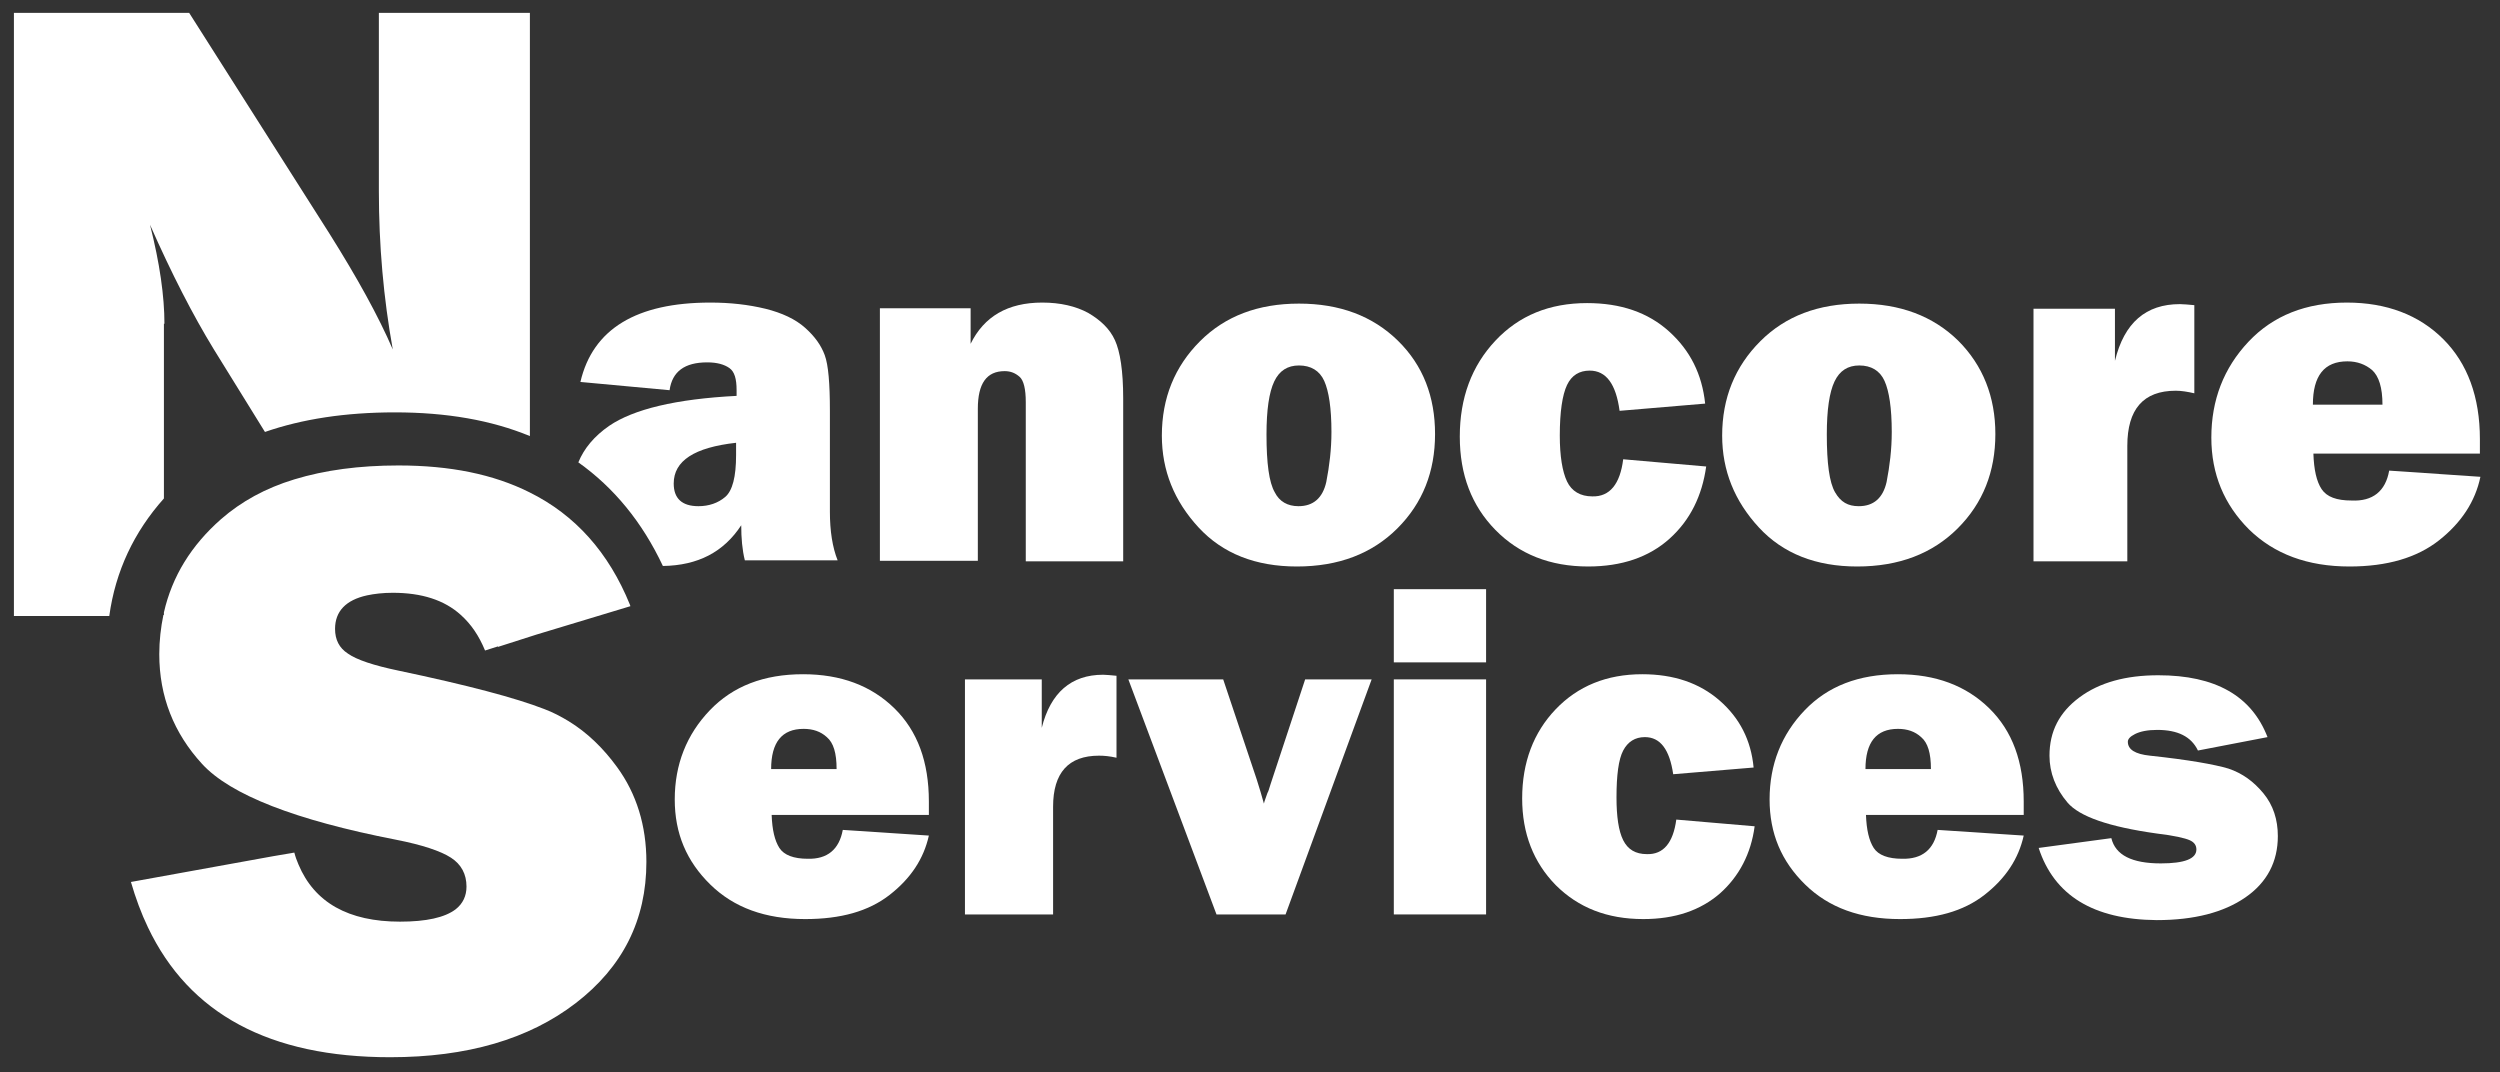
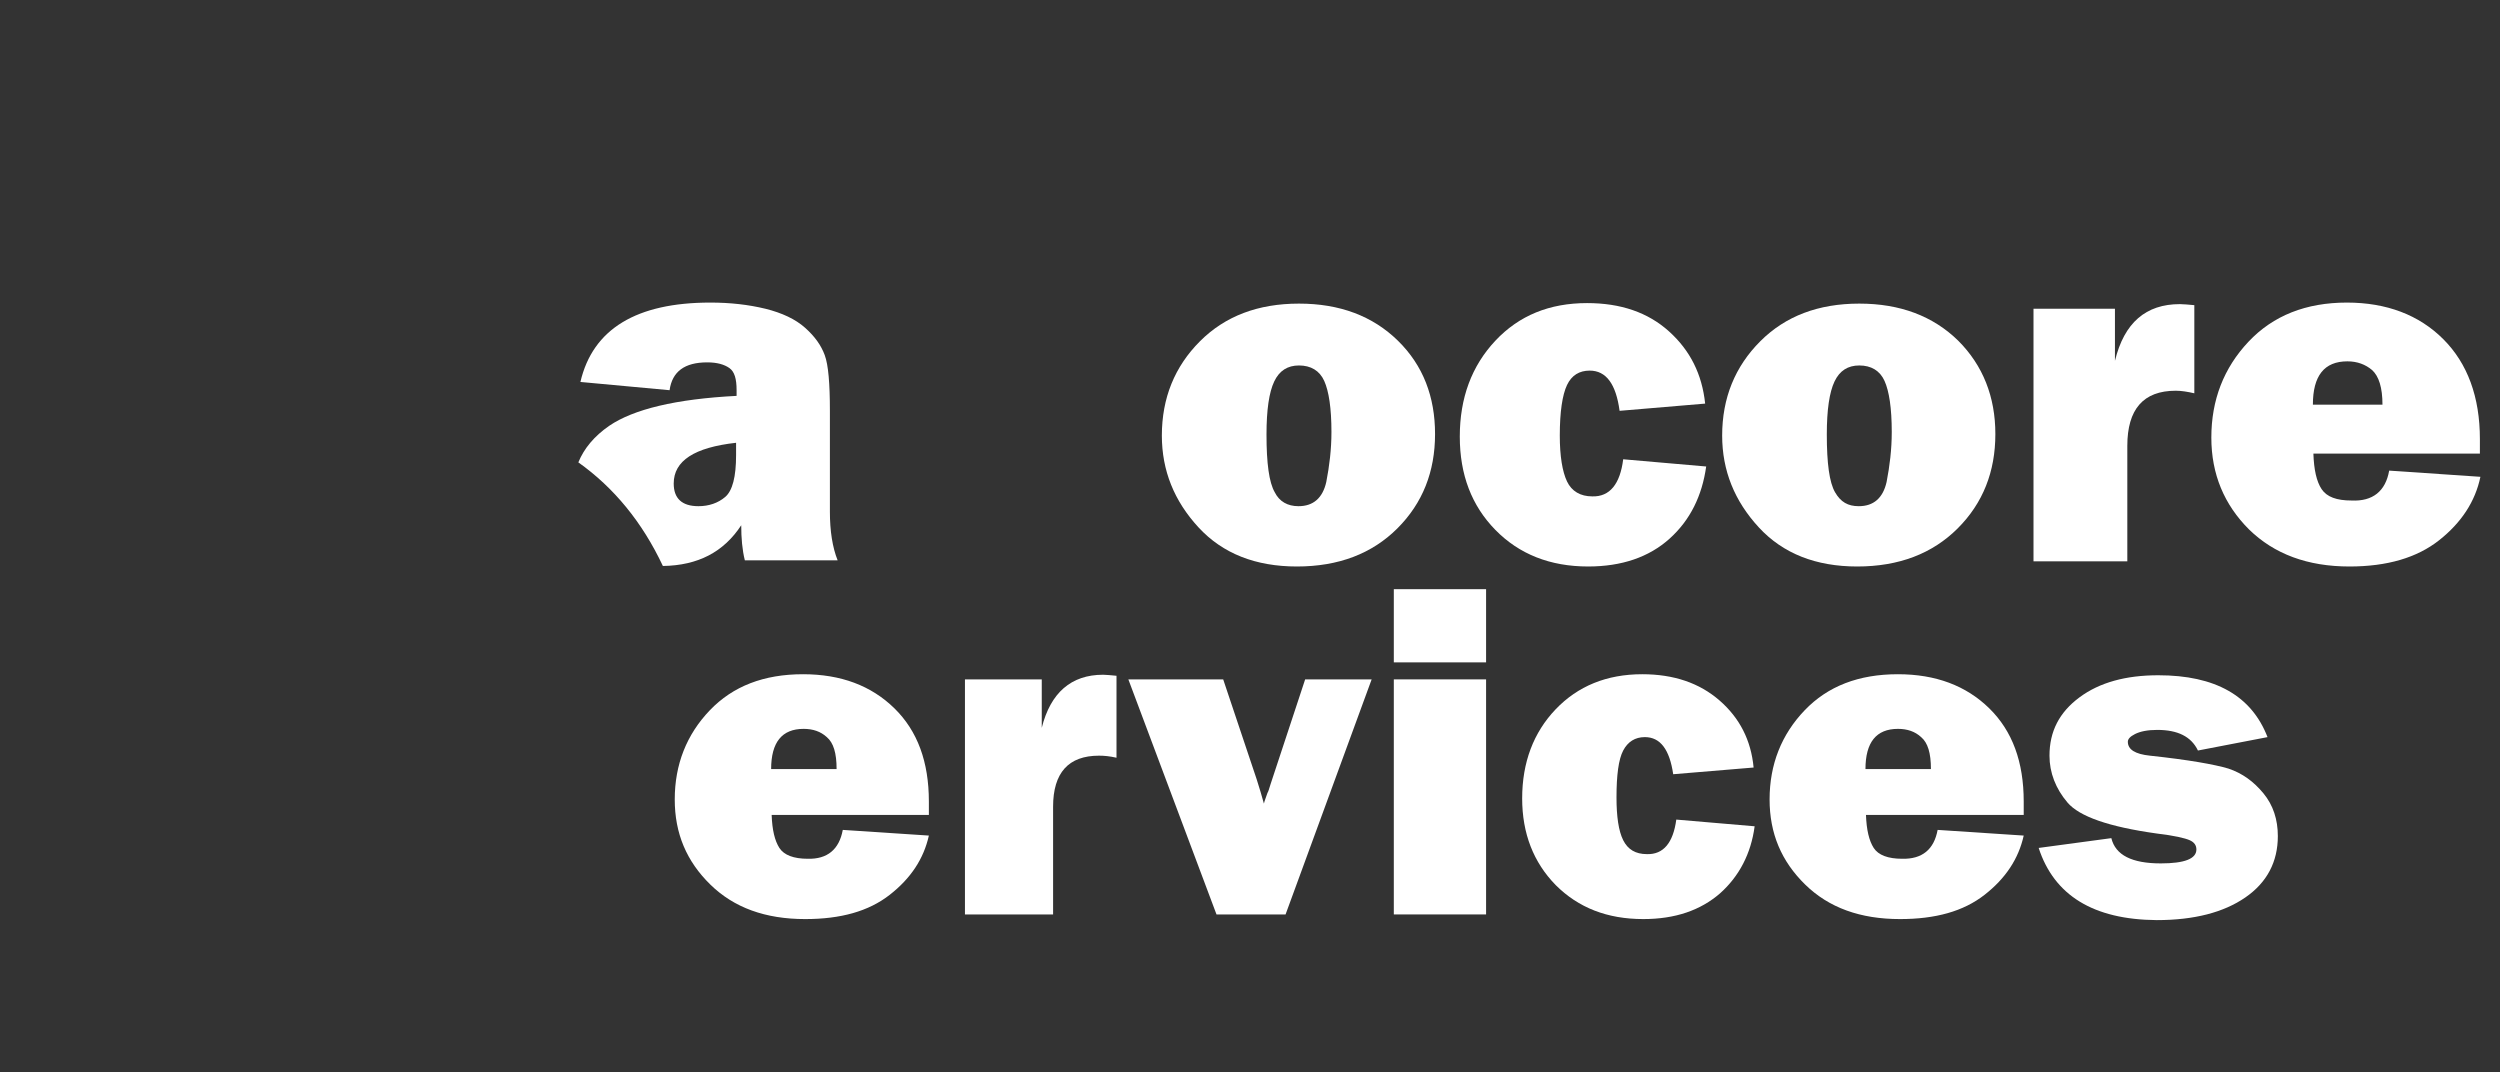
<svg xmlns="http://www.w3.org/2000/svg" version="1.1" id="Layer_1" x="0px" y="0px" viewBox="0 0 485 208" style="enable-background:new 0 0 485 208;" xml:space="preserve">
  <rect x="0" y="0" width="485" height="208" fill="#333333" stroke="none" />
  <style type="text/css">
	.st0{fill:#FFFFFF;}
</style>
  <g>
-     <path class="st0" d="M218,108.9h-19V78c0-2.5-0.4-4.2-1.2-4.9c-0.8-0.7-1.7-1.1-2.9-1.1c-3.5,0-5.2,2.4-5.2,7.3v29.5h-19v-49h17.6   v6.9c2.6-5.3,7.2-8,13.9-8c3.5,0,6.5,0.7,8.9,2c2.4,1.4,4.2,3.1,5.2,5.3c1,2.2,1.6,5.9,1.6,11.3V108.9z" />
    <path class="st0" d="M251.6,109.9c-8,0-14.4-2.5-19.1-7.6c-4.7-5.1-7.1-11-7.1-17.8c0-7.3,2.5-13.4,7.4-18.3   c4.9-4.9,11.3-7.3,19.2-7.3c7.9,0,14.3,2.4,19.2,7.2s7.2,10.9,7.2,18.1c0,7.3-2.4,13.4-7.3,18.3   C266.2,107.4,259.7,109.9,251.6,109.9z M251.9,98.2c2.9,0,4.7-1.6,5.4-4.7c0.6-3.1,1-6.3,1-9.7c0-4.6-0.5-7.9-1.4-9.9s-2.6-3-4.9-3   c-2.2,0-3.8,1-4.8,3.1c-1,2.1-1.5,5.5-1.5,10.3c0,5.6,0.5,9.3,1.6,11.2C248.2,97.3,249.8,98.2,251.9,98.2z" />
    <path class="st0" d="M314.9,89.1l16.1,1.4c-0.8,5.7-3.1,10.4-7.1,14c-4,3.6-9.3,5.4-15.8,5.4c-7.4,0-13.4-2.4-18-7.1   c-4.6-4.7-6.9-10.7-6.9-18.1c0-7.5,2.3-13.7,6.9-18.6s10.5-7.3,17.8-7.3c6.5,0,11.8,1.8,15.9,5.5c4.1,3.7,6.4,8.3,7,14l-16.6,1.4   c-0.7-5.2-2.6-7.8-5.8-7.8c-2,0-3.5,0.9-4.4,2.8c-0.9,1.9-1.4,5.2-1.4,9.8c0,4,0.5,7,1.4,8.9s2.6,2.9,4.9,2.9   C312.3,96.4,314.3,93.9,314.9,89.1z" />
    <path class="st0" d="M360.3,109.9c-8,0-14.4-2.5-19.1-7.6c-4.7-5.1-7.1-11-7.1-17.8c0-7.3,2.5-13.4,7.4-18.3   c4.9-4.9,11.3-7.3,19.2-7.3c7.9,0,14.3,2.4,19.2,7.2c4.8,4.8,7.2,10.9,7.2,18.1c0,7.3-2.4,13.4-7.3,18.3   C374.9,107.4,368.4,109.9,360.3,109.9z M360.6,98.2c2.9,0,4.7-1.6,5.4-4.7c0.6-3.1,1-6.3,1-9.7c0-4.6-0.5-7.9-1.4-9.9   c-0.9-2-2.6-3-4.9-3c-2.2,0-3.8,1-4.8,3.1c-1,2.1-1.5,5.5-1.5,10.3c0,5.6,0.5,9.3,1.6,11.2S358.5,98.2,360.6,98.2z" />
    <path class="st0" d="M412.6,108.9h-18.1v-49h15.8v10.1c1.8-7.4,6-11,12.6-11c0.7,0,1.6,0.1,2.8,0.2v17.1c-1.3-0.3-2.5-0.5-3.6-0.5   c-6.3,0-9.4,3.6-9.4,10.7V108.9z" />
    <path class="st0" d="M463.5,91.3l17.7,1.2c-1,4.8-3.7,8.9-8,12.3c-4.3,3.4-10.1,5.1-17.4,5.1c-8.1,0-14.6-2.4-19.5-7.2   c-4.8-4.8-7.3-10.7-7.3-17.8c0-7.3,2.4-13.5,7.2-18.6s11.2-7.6,19.1-7.6c7.7,0,14,2.4,18.7,7.1s7.1,11.2,7.1,19.4   c0,0.7,0,1.6,0,2.8h-32.3c0.1,3.1,0.6,5.4,1.6,6.9c1,1.5,2.9,2.2,5.8,2.2C460.3,97.3,462.8,95.3,463.5,91.3z M462.2,78.5   c0-3.3-0.7-5.5-2-6.7c-1.3-1.1-2.9-1.7-4.8-1.7c-4.5,0-6.7,2.8-6.7,8.4H462.2z" />
-     <path class="st0" d="M31.9,62.8c0-5.3-0.9-11.7-2.8-19.2c4.2,9.5,8.3,17.5,12.4,24.2l9.9,16C58.6,81.3,67,80,76.6,80   c10,0,18.7,1.5,26.2,4.6V2.5H73.5v34.6c0,10.5,0.9,20.7,2.7,30.7c-2.8-6.5-6.9-13.9-12.3-22.5L36.7,2.5H2.7v117h18.5   c1.2-8.7,4.8-16.3,10.6-22.8V62.8z" />
    <path class="st0" d="M161,99.3V79.7c0-5.3-0.3-8.9-1-10.8s-1.9-3.6-3.8-5.3c-1.9-1.7-4.5-2.9-7.7-3.7c-3.3-0.8-6.8-1.2-10.7-1.2   c-14.3,0-22.8,5.1-25.2,15.4l17.3,1.6c0.5-3.6,2.9-5.4,7.3-5.4c1.9,0,3.3,0.4,4.3,1.1c1,0.7,1.4,2.1,1.4,4.3v1.1   c-11.8,0.6-20,2.6-24.7,5.8c-2.9,2-4.9,4.4-6,7.1c6.9,4.9,12.4,11.6,16.4,20.1c6.8-0.1,11.8-2.7,15.2-7.9c0,2.5,0.2,4.8,0.7,6.8h18   C161.5,106.2,161,103,161,99.3z M142.8,88.3c0,4.2-0.7,6.9-2.1,8.1c-1.4,1.2-3.2,1.8-5.2,1.8c-3.2,0-4.8-1.5-4.8-4.4   c0-4.4,4-7,12.1-7.9V88.3z" />
-     <path class="st0" d="M119.7,148.8c-2.7-3.7-5.8-6.7-9.4-8.9c-1.5-0.9-3-1.7-4.6-2.3c-5.6-2.2-15.1-4.7-28.4-7.5   c-4.8-1-8.1-2.1-9.8-3.3c-1.7-1.1-2.5-2.7-2.5-4.8c0-3.4,2.1-5.6,6.2-6.5c1.4-0.3,3.1-0.5,5-0.5c5.6,0,10,1.4,13.2,4.3   c2,1.8,3.5,4,4.7,6.9l2.5-0.8c0,0,0,0.1,0,0.1l7.5-2.4l18.2-5.5c0-0.1-0.1-0.2-0.1-0.3c-4.1-10.1-10.6-17.4-19.5-21.8   c-7-3.5-15.4-5.2-25.4-5.2c-7.6,0-14.3,0.9-20.2,2.7c-5.6,1.7-10.3,4.3-14.2,7.7c-5.8,5.1-9.5,11.1-11.1,18.1v0.5h-0.1   c-0.5,2.4-0.8,5-0.8,7.6c0,8.2,2.8,15.3,8.3,21.3c5.5,6,18.1,10.9,37.6,14.7c5.1,1,8.7,2.2,10.7,3.5c2,1.3,3,3.2,3,5.6   c0,1.8-0.7,3.3-2.1,4.4c-2.1,1.6-5.7,2.4-10.8,2.4c-10,0-16.6-3.7-19.7-11.1c-0.3-0.7-0.6-1.5-0.8-2.3l-4.1,0.7l-27.6,5   c0.9,3.1,2,6.1,3.3,8.8c8,16.8,23.6,25.2,47,25.2c14.9,0,26.9-3.5,36-10.5s13.7-16.1,13.7-27.4C125.4,160.2,123.5,154,119.7,148.8z   " />
    <g>
      <path class="st0" d="M163.5,161l16.7,1.1c-1,4.5-3.5,8.3-7.6,11.5s-9.5,4.7-16.4,4.7c-7.7,0-13.8-2.2-18.4-6.7s-6.9-9.9-6.9-16.5    c0-6.8,2.3-12.6,6.8-17.3s10.5-7,18.1-7c7.3,0,13.2,2.2,17.7,6.6c4.5,4.4,6.7,10.4,6.7,18.1c0,0.6,0,1.5,0,2.6h-30.5    c0.1,2.9,0.6,5,1.5,6.4s2.8,2.1,5.5,2.1C160.5,166.7,162.8,164.8,163.5,161z M162.3,149.2c0-3.1-0.6-5.1-1.9-6.2    c-1.2-1.1-2.7-1.6-4.5-1.6c-4.2,0-6.3,2.6-6.3,7.8H162.3z" />
      <path class="st0" d="M204.3,177.4h-17.1v-45.6h14.9v9.4c1.7-6.8,5.7-10.3,11.9-10.3c0.6,0,1.5,0.1,2.6,0.2v15.9    c-1.3-0.3-2.4-0.4-3.4-0.4c-5.9,0-8.9,3.3-8.9,9.9V177.4z" />
      <path class="st0" d="M266.1,131.8l-16.7,45.6H236l-17.1-45.6h18.4l6.5,19.4c0.5,1.6,1,3.2,1.4,4.7c0.1-0.5,0.4-1.2,0.7-2.1    c0.1-0.1,0.3-0.7,0.6-1.7l6.7-20.3H266.1z" />
      <path class="st0" d="M288.3,114.3v14.2h-17.9v-14.2H288.3z M288.3,131.8v45.6h-17.9v-45.6H288.3z" />
      <path class="st0" d="M325.2,159l15.2,1.3c-0.7,5.3-3,9.7-6.7,13c-3.8,3.3-8.7,5-14.9,5c-7,0-12.6-2.2-17-6.6    c-4.3-4.4-6.5-10-6.5-16.8c0-7,2.2-12.8,6.5-17.3c4.3-4.5,9.9-6.8,16.8-6.8c6.1,0,11.1,1.7,15,5.1c3.9,3.4,6.1,7.7,6.6,13    l-15.6,1.3c-0.7-4.8-2.5-7.2-5.5-7.2c-1.9,0-3.3,0.9-4.2,2.6c-0.9,1.7-1.3,4.8-1.3,9.1c0,3.7,0.4,6.5,1.3,8.3    c0.9,1.8,2.4,2.7,4.6,2.7C322.7,165.8,324.6,163.5,325.2,159z" />
      <path class="st0" d="M375.9,161l16.7,1.1c-1,4.5-3.5,8.3-7.6,11.5s-9.5,4.7-16.4,4.7c-7.7,0-13.8-2.2-18.4-6.7s-6.9-9.9-6.9-16.5    c0-6.8,2.3-12.6,6.8-17.3c4.5-4.7,10.5-7,18.1-7c7.3,0,13.2,2.2,17.7,6.6c4.5,4.4,6.7,10.4,6.7,18.1c0,0.6,0,1.5,0,2.6H362    c0.1,2.9,0.6,5,1.5,6.4s2.8,2.1,5.5,2.1C372.9,166.7,375.2,164.8,375.9,161z M374.6,149.2c0-3.1-0.6-5.1-1.9-6.2    c-1.2-1.1-2.7-1.6-4.5-1.6c-4.2,0-6.3,2.6-6.3,7.8H374.6z" />
      <path class="st0" d="M395.5,164.5l14.1-1.9c0.8,3.3,4,4.9,9.6,4.9c4.6,0,6.9-0.9,6.9-2.7c0-0.8-0.4-1.4-1.3-1.8s-3-0.9-6.4-1.3    c-9.3-1.3-15-3.3-17.3-6c-2.3-2.7-3.5-5.8-3.5-9.1c0-4.7,1.9-8.4,5.8-11.3c3.9-2.9,9-4.3,15.3-4.3c11.1,0,18.1,4,21.2,12    l-13.5,2.6c-1.3-2.7-3.9-4-7.9-4c-1.9,0-3.3,0.3-4.3,0.8s-1.4,1-1.4,1.5c0,1.5,1.4,2.4,4.3,2.7c7.5,0.8,12.5,1.7,15.2,2.5    c2.7,0.9,4.9,2.5,6.8,4.8c1.9,2.3,2.8,5.1,2.8,8.3c0,5-2.1,9-6.3,11.9c-4.2,2.9-9.9,4.4-17.2,4.4    C406.1,178.4,398.5,173.7,395.5,164.5z" />
    </g>
  </g>
</svg>